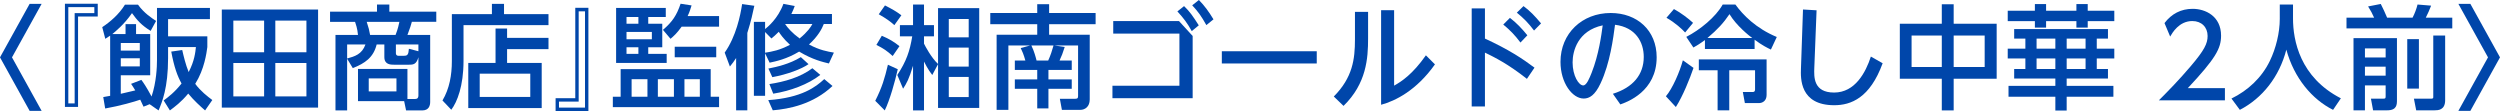
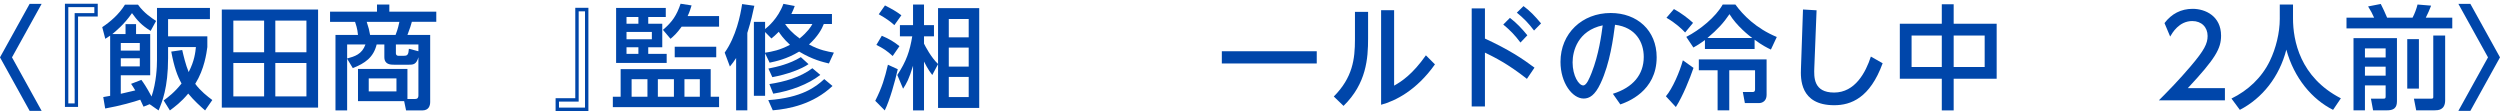
<svg xmlns="http://www.w3.org/2000/svg" id="b" data-name="レイヤー_2" viewBox="0 0 701.649 31.149">
  <g id="c" data-name="デザイン">
    <g>
      <path d="M11.686,1.079L3.366,16.099l8.32,15.02h-3.366L0,16.099,8.319,1.079h3.366Z" fill="#0046aa" />
      <path d="M27.432,4.636h-5.525v25.371h-3.684V1.048h9.209v3.588ZM26.479,2h-7.304v27.022h1.778V3.683h5.525v-1.683Z" fill="#0046aa" />
      <path d="M41.999,29.245l-1.715.698c-.222-.477-.635-1.302-.921-1.969-1.524.54-5.684,1.746-9.844,2.477l-.54-3.207c1.111-.19,1.492-.254,1.937-.35V10.002c-.286.19-.508.35-1.366.89l-.857-3.271c2.159-1.429,4.699-3.556,6.382-6.318h3.651c1.683,2.381,3.969,3.842,5.081,4.572l-1.524,2.794c-2.572-1.587-3.779-2.953-5.239-4.985-2.191,3.208-4.858,5.335-5.525,5.875h3.715v-2.795h2.953v2.795h3.969v11.559h-8.256v5.207c.921-.223,3.493-.794,4.064-.952-.54-.89-.635-1.048-1.175-1.842l2.89-1.111c.635.857,1.366,1.905,2.858,4.667,1.365-4.032,1.524-8.351,1.524-10.225V2.223h14.86v3.144h-11.749v4.826h11.019v3.017c-.223,1.619-.794,6.16-3.398,10.32,1.493,2.032,3.43,3.524,4.795,4.54l-2.032,2.922c-1.302-1.144-3.112-2.763-4.731-4.731-2,2.413-3.747,3.684-5.144,4.731l-1.747-2.794c1.207-.89,3.112-2.318,5.017-4.764-1.175-2.127-2.064-4.541-2.889-8.954l3.08-.444c.413,1.777.92,4.001,1.81,6.191,1.651-3.175,1.874-5.557,2.032-7.018h-7.811v3.112c0,8.351-1.683,12.32-2.667,14.67l-2.508-1.746ZM33.902,12.066v2.127h5.334v-2.127h-5.334ZM33.902,16.353v2.286h5.334v-2.286h-5.334Z" fill="#0046aa" />
-       <path d="M89.272,2.667v27.53h-27.022V2.667h27.022ZM74.126,5.778h-8.637v8.892h8.637V5.778ZM74.126,17.687h-8.637v9.367h8.637v-9.367ZM86.002,5.778h-8.732v8.892h8.732V5.778ZM86.002,17.687h-8.732v9.367h8.732v-9.367Z" fill="#0046aa" />
+       <path d="M89.272,2.667v27.53h-27.022V2.667h27.022ZM74.126,5.778h-8.637v8.892h8.637V5.778ZM74.126,17.687h-8.637v9.367h8.637v-9.367ZM86.002,5.778h-8.732v8.892h8.732V5.778ZM86.002,17.687h-8.732v9.367h8.732v-9.367" fill="#0046aa" />
      <path d="M100.474,28.388v-9.05h13.876v8.446h2.159c.667,0,.921-.381.921-.921v-10.796c-.571,2.096-1.556,2.096-2.73,2.096h-4.033c-.984,0-2.794,0-2.794-2.128v-3.557h-2.159c-.889,3.652-3.302,5.303-6.7,6.637l-1.587-2.636v14.512h-3.271V9.812h6.319c-.159-1.842-.635-3.08-.826-3.684h-7.018v-2.857h13.178V1.27h3.461v2.001h13.178v2.857h-6.858c-.159.604-.54,1.905-1.239,3.684h6.383v18.798c0,1.048-.381,2.382-2.223,2.382h-4.541l-.54-2.604h-12.955ZM97.426,16.416c2.064-.571,4.16-1.143,5.144-3.938h-5.144v3.938ZM111.016,9.812c.667-1.651.984-3.207,1.08-3.684h-9.177c.572,1.715.699,2.286.953,3.684h7.145ZM111.27,22.005h-7.779v3.651h7.779v-3.651ZM117.43,14.384v-1.905h-6.319v2.478c0,.412.254.698.667.698h1.556c1.016,0,1.302-.254,1.429-1.969l2.667.698Z" fill="#0046aa" />
-       <path d="M153.939,7.049h-23.847v10.066c0,7.018-1.778,11.494-3.43,13.686l-2.477-2.604c1.969-3.303,2.635-7.177,2.635-11.019V3.969h11.241V1.079h3.398v2.89h12.479v3.08ZM139.079,17.654v-9.652h3.239v2.635h11.622v3.144h-11.622v3.874h9.716v12.67h-20.608v-12.67h7.652ZM148.827,20.671h-14.194v6.542h14.194v-6.542Z" fill="#0046aa" />
      <path d="M155.933,27.562h5.525V2.19h3.684v28.959h-9.208v-3.588ZM156.885,30.197h7.303V3.175h-1.778v25.34h-5.525v1.683Z" fill="#0046aa" />
      <path d="M199.463,19.401v7.748h2.35v2.921h-29.816v-2.921h2.191v-7.748h25.276ZM172.917,2.223h13.94v2.54h-4.922v1.905h3.938v6.604h-3.938v1.842h5.176v2.54h-14.194V2.223ZM175.838,4.763v1.905h3.334v-1.905h-3.334ZM175.838,8.954v2.064h7.113v-2.064h-7.113ZM175.838,13.272v1.842h3.334v-1.842h-3.334ZM177.267,22.228v4.922h4.446v-4.922h-4.446ZM184.634,22.228v4.922h4.509v-4.922h-4.509ZM194.097,1.523c-.254.794-.54,1.842-1.111,2.985h8.827v2.984h-10.51c-1.365,1.905-2.286,2.699-3.112,3.398l-2.127-2.509c2.667-2.286,3.842-4.064,4.954-7.335l3.08.476ZM201.019,13.114v2.953h-11.653v-2.953h11.653ZM192.096,22.228v4.922h4.318v-4.922h-4.318Z" fill="#0046aa" />
      <path d="M206.6,16.289c-.635.984-1.048,1.524-1.747,2.382l-1.46-3.906c3.207-4.54,4.414-10.479,4.89-13.622l3.43.477c-.413,1.937-.921,4.318-1.969,7.621v21.719h-3.144v-14.67ZM232.638,17.813c-1.587-.381-4.572-1.048-8.351-3.334-3.524,2.127-6.541,2.73-8.288,3.111l-1.27-2.635v11.938h-3.144V6.128h3.144v2.032c.667-.54,3.588-2.857,5.144-7.081l3.175.604c-.254.667-.445,1.238-.953,2.255h11.399v2.794h-2.286c-.508,1.334-1.683,3.524-4.16,5.747,2.985,1.62,5.303,2.001,6.986,2.286l-1.397,3.049ZM214.729,8.986v5.811c2.127-.35,4.001-.667,6.986-2.223-1.842-1.683-2.763-3.049-3.144-3.651-.921.952-1.461,1.365-2.064,1.873l-1.778-1.81ZM233.654,24.133c-5.461,5.144-12.193,6.445-16.766,6.826l-1.27-2.857c9.431-.667,13.368-3.715,15.718-5.906l2.318,1.938ZM226.922,18.004c-2,1.397-6.001,2.89-10.161,3.651l-1.111-2.413c2.381-.477,5.874-1.238,9.113-3.207l2.159,1.969ZM230.225,21.021c-3.366,2.636-8.383,4.509-13.209,5.271l-1.08-2.699c4.223-.636,8.668-1.874,12.066-4.445l2.223,1.873ZM220.381,6.795c.635.952,1.905,2.445,4.033,4.001,2.223-1.81,3.239-3.334,3.588-4.064h-7.589l-.032.063Z" fill="#0046aa" />
      <path d="M245.647,28.292c1.937-3.842,2.635-6.256,3.556-10.129l2.763,1.27c-.794,3.524-2.223,8.637-3.652,11.559l-2.667-2.699ZM250.537,15.718c-1.651-1.492-2.604-2.128-4.572-3.112l1.524-2.571c2.096.889,3.493,1.746,4.954,2.921l-1.905,2.763ZM251.013,7.049c-1.016-.921-2.191-1.81-4.382-3.048l1.747-2.478c2.032,1.048,3.08,1.62,4.604,2.763l-1.969,2.763ZM251.839,21.052c2.54-3.873,3.493-6.636,4.191-10.859h-3.461v-3.144h3.684V1.27h3.08v5.779h2.794v3.144h-2.794v2.064c.381.762,1.937,3.778,3.938,5.715V2.286h11.558v28.007h-11.558v-12.289l-1.62,3.048c-1.175-1.46-2.127-3.397-2.318-3.778v13.718h-3.08v-12.543c-1.111,3.684-1.81,4.954-2.794,6.446l-1.619-3.843ZM271.875,5.334h-5.588v5.145h5.588v-5.145ZM271.875,13.368h-5.588v5.334h5.588v-5.334ZM271.875,21.592h-5.588v5.652h5.588v-5.652Z" fill="#0046aa" />
-       <path d="M298.827,13.178c-.54,1.714-.889,2.604-1.461,3.81h3.43v2.636h-6.542v2.668h6.542v2.635h-6.542v5.494h-3.144v-5.494h-6.287v-2.635h6.287v-2.668h-6.287v-2.636h2.953c-.477-1.746-.921-2.698-1.302-3.492l2.636-.73h-6.097v18.067h-3.302V9.748h11.399v-2.953h-13.178v-3.144h13.178V1.175h3.334v2.477h13.051v3.144h-13.051v2.953h11.4v18.163c0,2.063-1.366,2.921-2.636,2.921h-5.176l-.572-3.111h4.287c.54,0,.825-.096.825-.73v-14.226h-6.636l2.89.413ZM294.19,16.987c.667-1.429,1.111-2.889,1.493-4.223h-6.224c.794,1.588,1.302,3.557,1.461,4.223h3.271Z" fill="#0046aa" />
-       <path d="M312.219,24.068h18.798v-14.638h-18.576v-3.524h18.449l3.842,4.191v17.464h-22.513v-3.493ZM332.319,1.714c1.62,1.557,2.509,2.858,4.128,5.398l-1.969,1.619c-1.302-2.317-2.223-3.556-4.033-5.524l1.874-1.493ZM336.479,0c1.683,1.714,2.794,3.302,4.096,5.43l-2,1.619c-1.365-2.445-2.223-3.684-3.969-5.557l1.873-1.492Z" fill="#0046aa" />
      <path d="M369.559,14.384v3.43h-26.641v-3.43h26.641Z" fill="#0046aa" />
      <path d="M383.967,3.334v7.462c0,5.557-.445,12.638-6.891,18.925l-2.731-2.636c5.303-5.334,5.938-10.51,5.938-16.003V3.334h3.684ZM391.271,2.857v21.18c2.096-1.175,5.176-3.176,8.922-8.51l2.54,2.54c-5.207,7.335-11.113,10.257-15.114,11.336V2.857h3.652Z" fill="#0046aa" />
      <path d="M428.542,22.132c-5.366-4.224-8.923-5.97-11.78-7.367v15.115h-3.716V2.35h3.716v8.478c6.636,3.049,10.573,5.652,13.907,8.161l-2.127,3.144ZM423.779,5.017c1.81,1.365,3.397,3.049,4.89,4.891l-1.937,2.032c-1.557-2.064-2.826-3.398-4.827-5.049l1.874-1.874ZM427.588,1.714c1.842,1.366,3.144,2.731,4.922,4.858l-1.969,2.001c-1.714-2.255-2.698-3.239-4.826-5.018l1.873-1.842Z" fill="#0046aa" />
      <path d="M452.667,26.323c5.684-1.778,8.669-5.398,8.669-10.352,0-4.16-2.286-8.319-8.065-9.018-.477,3.619-1.397,10.827-4.064,16.448-1.556,3.334-3.112,4.255-4.731,4.255-3.175,0-6.51-4.382-6.51-10.288,0-8.002,6.065-13.718,14.099-13.718,7.398,0,12.893,4.858,12.893,12.416,0,9.589-8.288,12.574-10.193,13.241l-2.096-2.985ZM441.363,17.496c0,3.811,1.746,6.478,2.984,6.478.953,0,1.746-2.032,2.35-3.524,2.032-5.145,2.763-10.701,3.112-13.337-6.986,1.492-8.446,7.208-8.446,10.384Z" fill="#0046aa" />
      <path d="M475.299,19.052c-1.017,2.984-2.953,7.843-4.954,10.986l-2.794-3.017c1.873-2.19,3.905-6.922,4.763-10.098l2.985,2.128ZM469.805,2.54c1.938,1.048,4.128,2.699,5.367,3.874l-2.223,2.699c-.953-1.017-2.699-2.668-5.24-4.128l2.096-2.445ZM497.018,13.907c-1.016-.476-2.477-1.206-4.572-2.762v2.604h-13.939v-2.509c-1.557,1.144-2.35,1.588-3.239,2.096l-2-2.984c3.842-1.969,8.256-5.558,10.225-9.082h3.556c2.128,2.922,5.748,6.669,11.622,9.113l-1.651,3.524ZM495.812,16.67v9.907c0,2.318-1.938,2.35-2.064,2.35h-4.032l-.572-3.111h2.826c.604,0,.604-.571.604-.73v-5.366h-7.239v11.24h-3.271v-11.24h-5.271v-3.049h19.021ZM491.779,10.669c-.857-.635-4.413-3.43-6.382-6.7-1.651,2.445-3.303,4.255-6.192,6.7h12.574Z" fill="#0046aa" />
      <path d="M509.839,2.89l-.636,16.131c-.095,2.571-.285,6.953,5.558,6.953,5.874,0,8.859-5.62,10.319-10.098l3.303,1.874c-3.557,9.748-8.891,11.78-13.591,11.78-9.717,0-9.431-7.621-9.335-10.288l.571-16.575,3.811.223Z" fill="#0046aa" />
      <path d="M544.983,6.668V1.206h3.334v5.462h12.066v15.433h-12.066v8.891h-3.334v-8.891h-11.78V6.668h11.78ZM544.983,9.971h-8.479v8.827h8.479v-8.827ZM557.017,9.971h-8.7v8.827h8.7v-8.827Z" fill="#0046aa" />
-       <path d="M571.109,1.143h3.144v1.874h8.51v-1.874h3.176v1.874h7.462v2.921h-7.462v1.81h-3.176v-1.81h-8.51v1.81h-3.144v-1.81h-7.621v-2.921h7.621v-1.874ZM593.146,27.149h-13.114v3.873h-3.176v-3.873h-13.146v-3.049h13.146v-2.064h-11.559v-2.667h3.144v-2.953h-4.953v-2.763h4.953v-2.826h-3.144v-2.667h26.324v2.667h-3.144v2.826h4.922v2.763h-4.922v2.953h3.144v2.667h-11.59v2.064h13.114v3.049ZM571.584,10.827v2.826h5.271v-2.826h-5.271ZM571.584,16.416v2.953h5.271v-2.953h-5.271ZM580.032,10.827v2.826h5.303v-2.826h-5.303ZM580.032,16.416v2.953h5.303v-2.953h-5.303Z" fill="#0046aa" />
      <path d="M624.445,24.735v3.43h-18.544c2.762-2.763,5.684-5.747,8.922-9.558,3.843-4.509,4.764-6.383,4.764-8.51,0-2.478-1.715-4.191-4.287-4.191-3.747,0-5.62,3.334-6.224,4.35l-1.588-3.778c1.969-2.604,4.637-4.001,7.907-4.001,3.588,0,7.97,2.063,7.97,7.525,0,3.588-1.492,6.351-9.335,14.733h10.415Z" fill="#0046aa" />
      <path d="M639.839,1.27h3.716v3.906c0,6.16,1.937,16.512,13.432,22.418l-2.191,3.238c-5.843-2.921-10.923-8.859-13.114-16.893-1.969,7.621-6.731,13.622-13.051,16.893l-2.35-3.175c4.636-2.255,8.51-5.875,10.765-10.542,1.715-3.525,2.794-7.938,2.794-11.812V1.27Z" fill="#0046aa" />
      <path d="M658.567,4.953h7.748c-.444-1.048-.984-2.032-1.684-3.144l3.557-.698c.477.921,1.365,2.794,1.778,3.842h7.145c.571-1.048,1.144-2.604,1.397-3.684l3.811.317c-.413,1.144-.953,2.255-1.493,3.366h7.431v3.017h-29.689v-3.017ZM660.536,10.7h12.193v17.338c0,1.271,0,2.921-2.73,2.921h-3.97l-.604-3.271h3.366c.604,0,.762,0,.762-.635v-3.08h-5.811v6.985h-3.207V10.7ZM663.743,13.59v2.541h5.811v-2.541h-5.811ZM663.743,18.702v2.541h5.811v-2.541h-5.811ZM675.619,24.862v-13.876h3.271v13.876h-3.271ZM682.921,9.971h3.335v18.162c0,2.826-2.064,2.826-2.953,2.826h-5.176l-.636-3.271h4.827c.222,0,.603,0,.603-.349V9.971Z" fill="#0046aa" />
      <path d="M689.963,31.118l8.319-15.02-8.319-15.02h3.366l8.319,15.02-8.319,15.02h-3.366Z" fill="#0046aa" />
    </g>
  </g>
</svg>